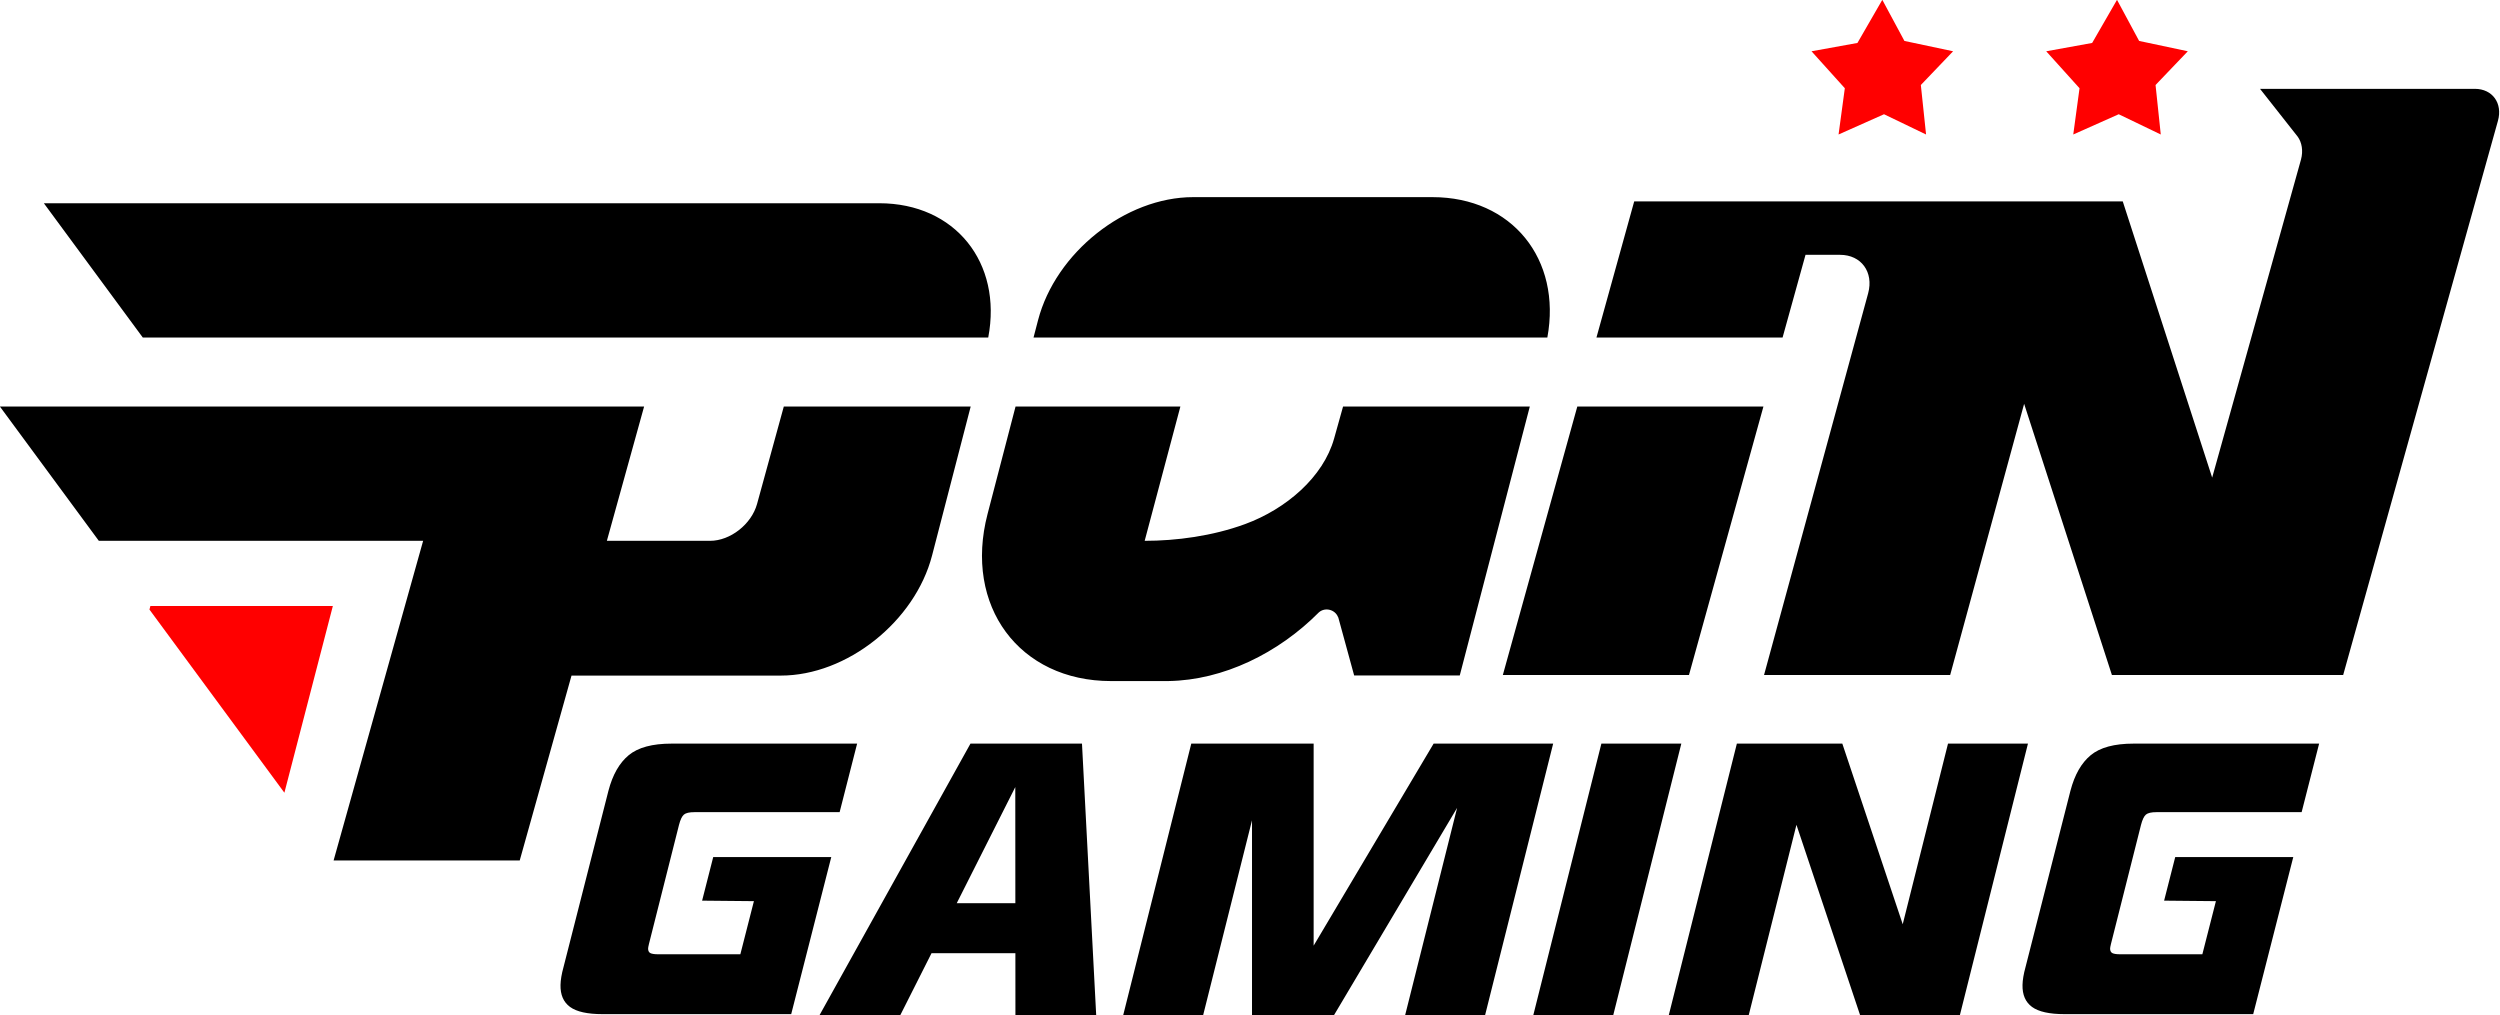
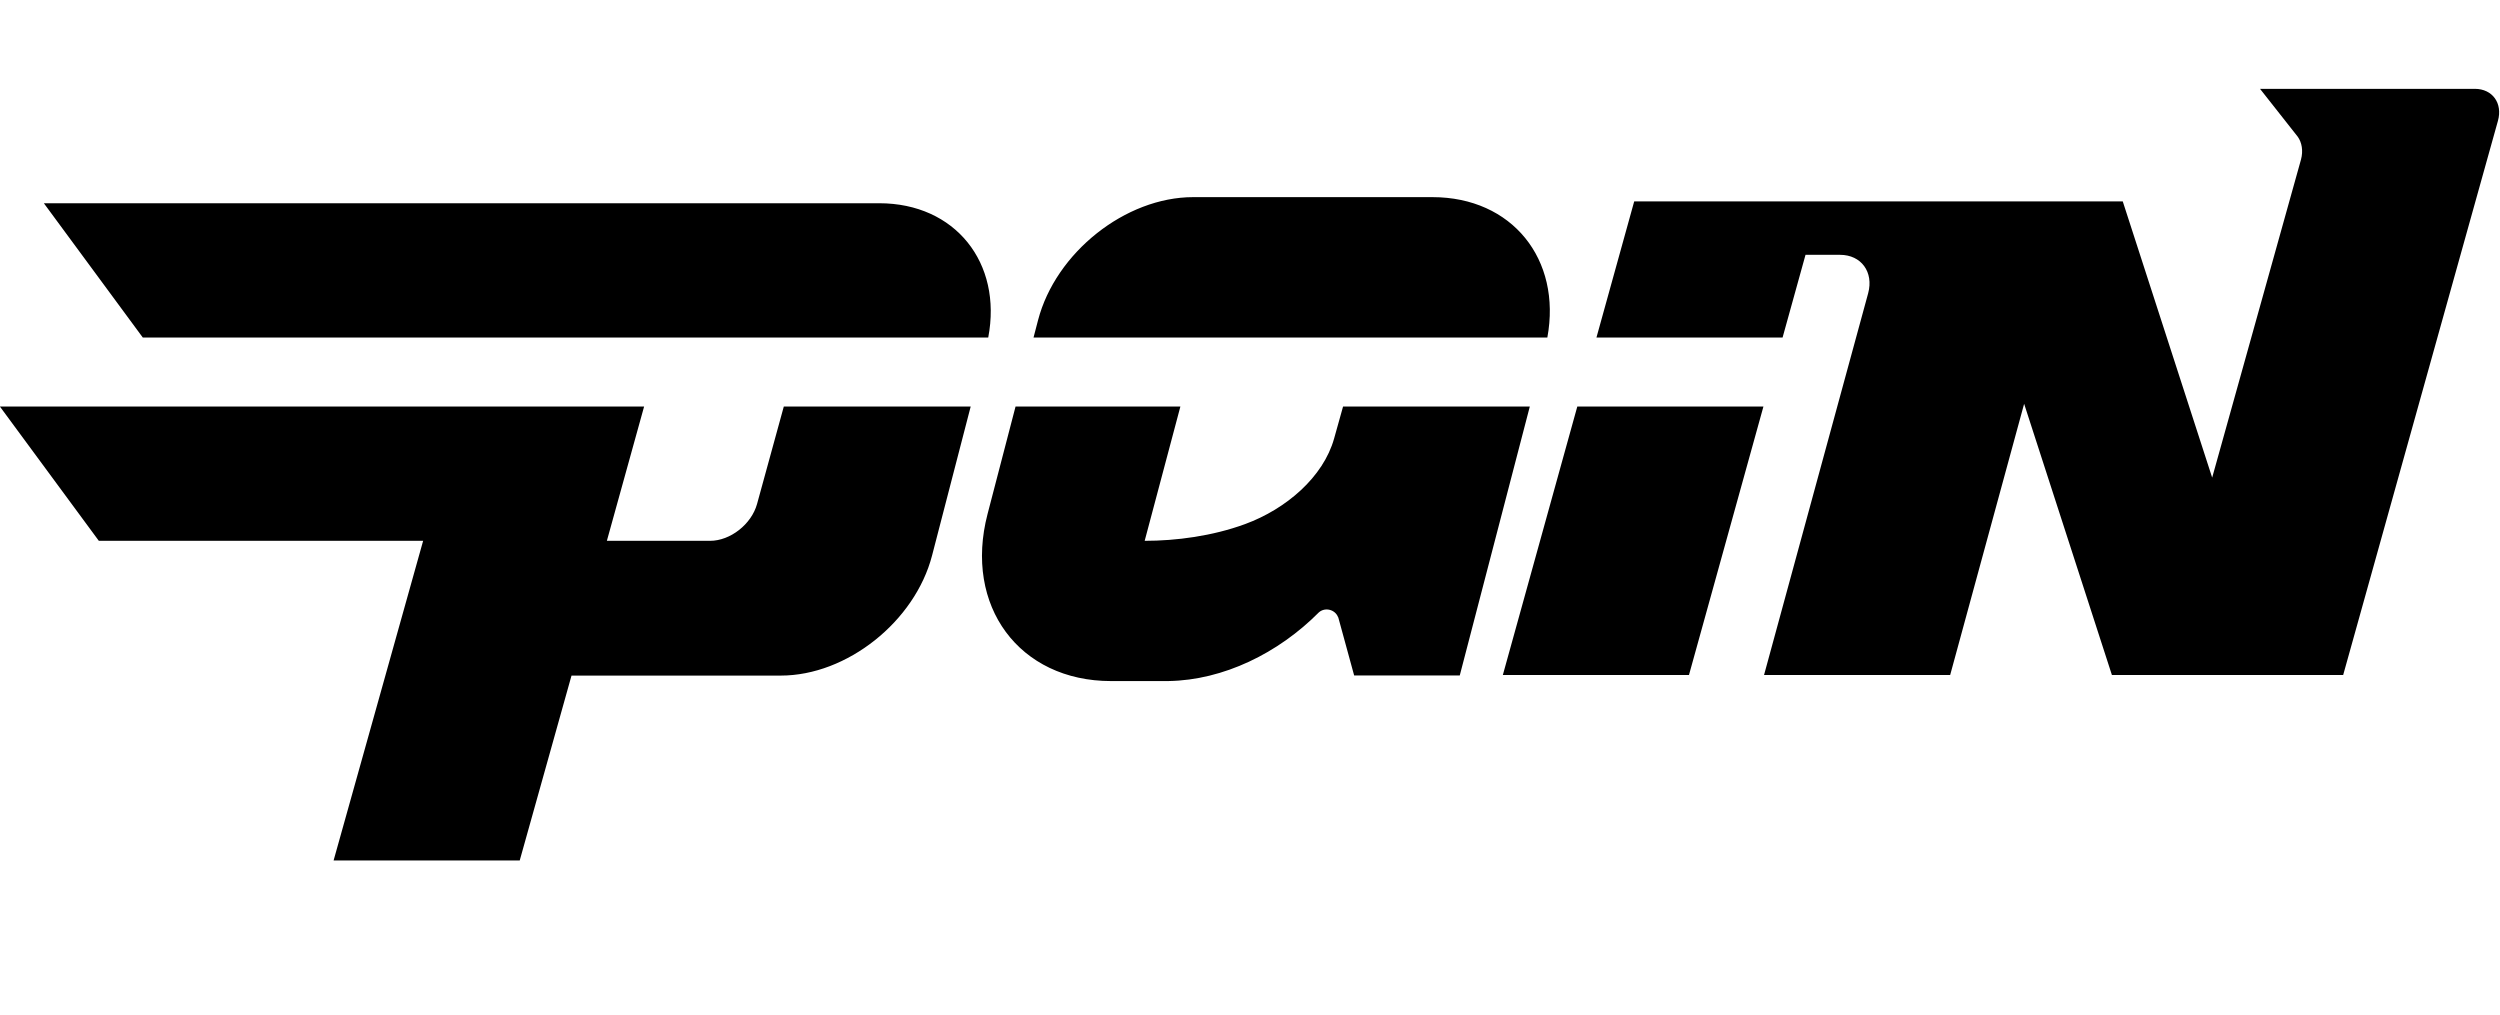
<svg xmlns="http://www.w3.org/2000/svg" xmlns:ns1="http://www.inkscape.org/namespaces/inkscape" xmlns:ns2="http://sodipodi.sourceforge.net/DTD/sodipodi-0.dtd" width="516.774mm" height="209.907mm" viewBox="0 0 516.774 209.907" version="1.1" id="svg5" ns1:version="1.1.2 (b8e25be833, 2022-02-05)" ns2:docname="paiN Gaming 2017.svg">
  <ns2:namedview id="namedview7" pagecolor="#ffffff" bordercolor="#666666" borderopacity="1.0" ns1:pageshadow="2" ns1:pageopacity="0.0" ns1:pagecheckerboard="0" ns1:document-units="mm" showgrid="false" ns1:zoom="0.32026164" ns1:cx="900.82595" ns1:cy="996.06058" ns1:window-width="1920" ns1:window-height="1017" ns1:window-x="-8" ns1:window-y="-8" ns1:window-maximized="1" ns1:current-layer="layer1" />
  <defs id="defs2" />
  <g ns1:label="Layer 1" ns1:groupmode="layer" id="layer1" transform="translate(152.64,34.687)">
    <g id="Layer1000" transform="matrix(0.729,0,0,0.729,-201.206,-146.925)">
-       <path d="m 237.47,441.522 c -4.28,0 -7.35,-0.68 -9.211,-2.039 -1.861,-1.36 -2.762,-3.437 -2.704,-6.232 0.029,-1.435 0.316,-3.135 0.859,-5.098 l 12.73,-49.967 c 1.184,-4.532 3.099,-7.894 5.745,-10.084 2.646,-2.19 6.697,-3.286 12.152,-3.286 h 52.619 l -4.961,19.436 h -41.18 c -1.431,0 -2.42,0.229 -2.966,0.685 -0.545,0.456 -1.013,1.434 -1.401,2.934 l -8.517,33.744 c -0.156,0.652 -0.236,1.076 -0.24,1.271 -0.013,0.652 0.193,1.092 0.617,1.321 0.425,0.228 1.174,0.342 2.247,0.342 h 23.289 l 3.846,-15.063 c -5.352,0 -9.568,-0.142 -14.688,-0.142 l 3.148,-12.35 h 33.474 l -11.36,44.528 z m 414.554,0 c -4.28,0 -7.35,-0.68 -9.211,-2.039 -1.861,-1.36 -2.762,-3.437 -2.704,-6.232 0.029,-1.435 0.316,-3.135 0.859,-5.098 l 12.73,-49.967 c 1.184,-4.532 3.099,-7.894 5.745,-10.084 2.646,-2.19 6.697,-3.286 12.152,-3.286 h 52.619 l -4.961,19.436 h -41.18 c -1.431,0 -2.42,0.229 -2.966,0.685 -0.545,0.456 -1.013,1.434 -1.401,2.934 l -8.517,33.744 c -0.156,0.652 -0.236,1.076 -0.24,1.271 -0.013,0.652 0.193,1.092 0.617,1.321 0.425,0.228 1.174,0.342 2.247,0.342 h 23.289 l 3.846,-15.063 c -5.352,0 -9.568,-0.142 -14.688,-0.142 l 3.148,-12.35 h 33.474 l -11.36,44.528 z m -29.665,0.243 19.294,-76.95 h -22.669 l -12.842,51.219 -17.128,-51.219 c -9.967,0 -19.935,0 -29.902,0 l -19.294,76.95 h 22.669 l 13.521,-53.927 18.034,53.927 c 9.439,0 18.878,0 28.317,0 z m -120.957,0 h 22.669 l 19.294,-76.95 h -22.669 z m -36.339,0 h 22.669 l 19.294,-76.95 c -11.299,0 -22.597,0 -33.896,0 l -34.023,57.289 v -57.289 c -11.565,0 -23.13,0 -34.695,0 l -19.294,76.95 h 22.669 l 13.844,-55.212 v 55.212 c 7.759,0 15.517,0 23.276,0 l 34.885,-58.739 z M 337.907,410.061 h 16.619 l -0.019,-32.924 z m 16.628,14.189 h -23.782 l -8.831,17.515 h -22.899 l 42.777,-76.95 c 10.54,0 21.079,0 31.619,0 l 4.026,76.95 h -22.899 z" style="fill:#000000;fill-rule:evenodd" id="path824" />
      <path d="m 161.209,397.955 h 52.777 l 14.687,-52.429 h 59.346 c 18.736,0 38.038,-15.329 42.895,-34.064 l 10.945,-42.217 h -52.992 l -7.581,27.611 c -1.579,5.751 -7.578,10.458 -13.33,10.458 h -29.256 l 10.556,-38.069 h -0.104 -51.888 -85.446 -45.22 l 28.045,38.069 h 91.957 z M 346.838,249.661 c 4.038,-21.186 -9.368,-38.069 -30.906,-38.069 H 261.715 212.476 79.058 l 28.045,38.069 h 4.716 90.788 51.922 39.715 z m 133.699,95.83 h -4.931 -24.95 -0.063 l -4.512,-16.502 h -0.037 c -0.822,-2.2 -3.683,-2.93 -5.443,-1.399 l -0.005,0.003 c -11.511,11.602 -27.122,19.225 -42.605,19.482 l -0.008,0.007 h -0.8 -15.524 c -26.046,0 -41.805,-21.309 -35.02,-47.356 l 7.941,-30.482 h 46.74 l -10.125,38.072 c 8.936,0 19.231,-1.35 28.477,-4.748 11.654,-4.281 22.186,-13.345 25.24,-24.262 l 2.535,-9.063 h 52.953 z m -120.856,-95.83 1.277,-4.9 c 5,-19.195 24.796,-34.9 43.991,-34.9 h 67.833 c 22.593,0 36.679,17.622 32.594,39.8 h -52.451 -46.397 z m 352.318,95.69 h 19.034 l 43.879,-157.115 c 1.398,-5.006 -1.55,-9.084 -6.547,-9.084 H 752.317 724.672 707.455 l 10.69,13.566 c 1.173,1.626 1.594,4.007 0.929,6.479 l -25.189,90.193 -25.351,-78.318 h -12.316 -34.232 -10.77 -7.776 -20.663 -13.407 -39.37 l -10.703,38.589 h 52.777 l 6.502,-23.442 h 9.803 c 5.999,0 9.574,4.898 7.96,10.892 l -0.01,0.039 -0.022,0.082 -29.489,108.119 h 52.777 l 20.97,-76.885 24.887,76.885 h 12.805 z m -198.134,-76.106 -21.109,76.106 h 52.777 l 21.109,-76.106 z" style="fill:#000000;fill-rule:evenodd" id="path826" />
      <g id="Layer1001">
-         <path d="m 109.264,325.788 h 51.739 l -13.743,52.95 -38.26,-51.935 z" style="fill:#ff0000;fill-rule:evenodd" id="path828" />
-         <path d="m 600.352,153.915 6.27,11.654 13.803,2.93 -9.147,9.565 1.48,14.032 -11.923,-5.743 -12.889,5.743 1.778,-13.114 -9.445,-10.482 13.022,-2.362 z" style="fill:#ff0000;fill-rule:evenodd" id="path830" />
-         <path d="m 666.904,153.915 6.27,11.654 13.803,2.93 -9.146,9.565 1.479,14.032 -11.923,-5.743 -12.889,5.743 1.778,-13.114 -9.445,-10.482 13.022,-2.362 z" style="fill:#ff0000;fill-rule:evenodd" id="path832" />
-       </g>
+         </g>
    </g>
  </g>
</svg>